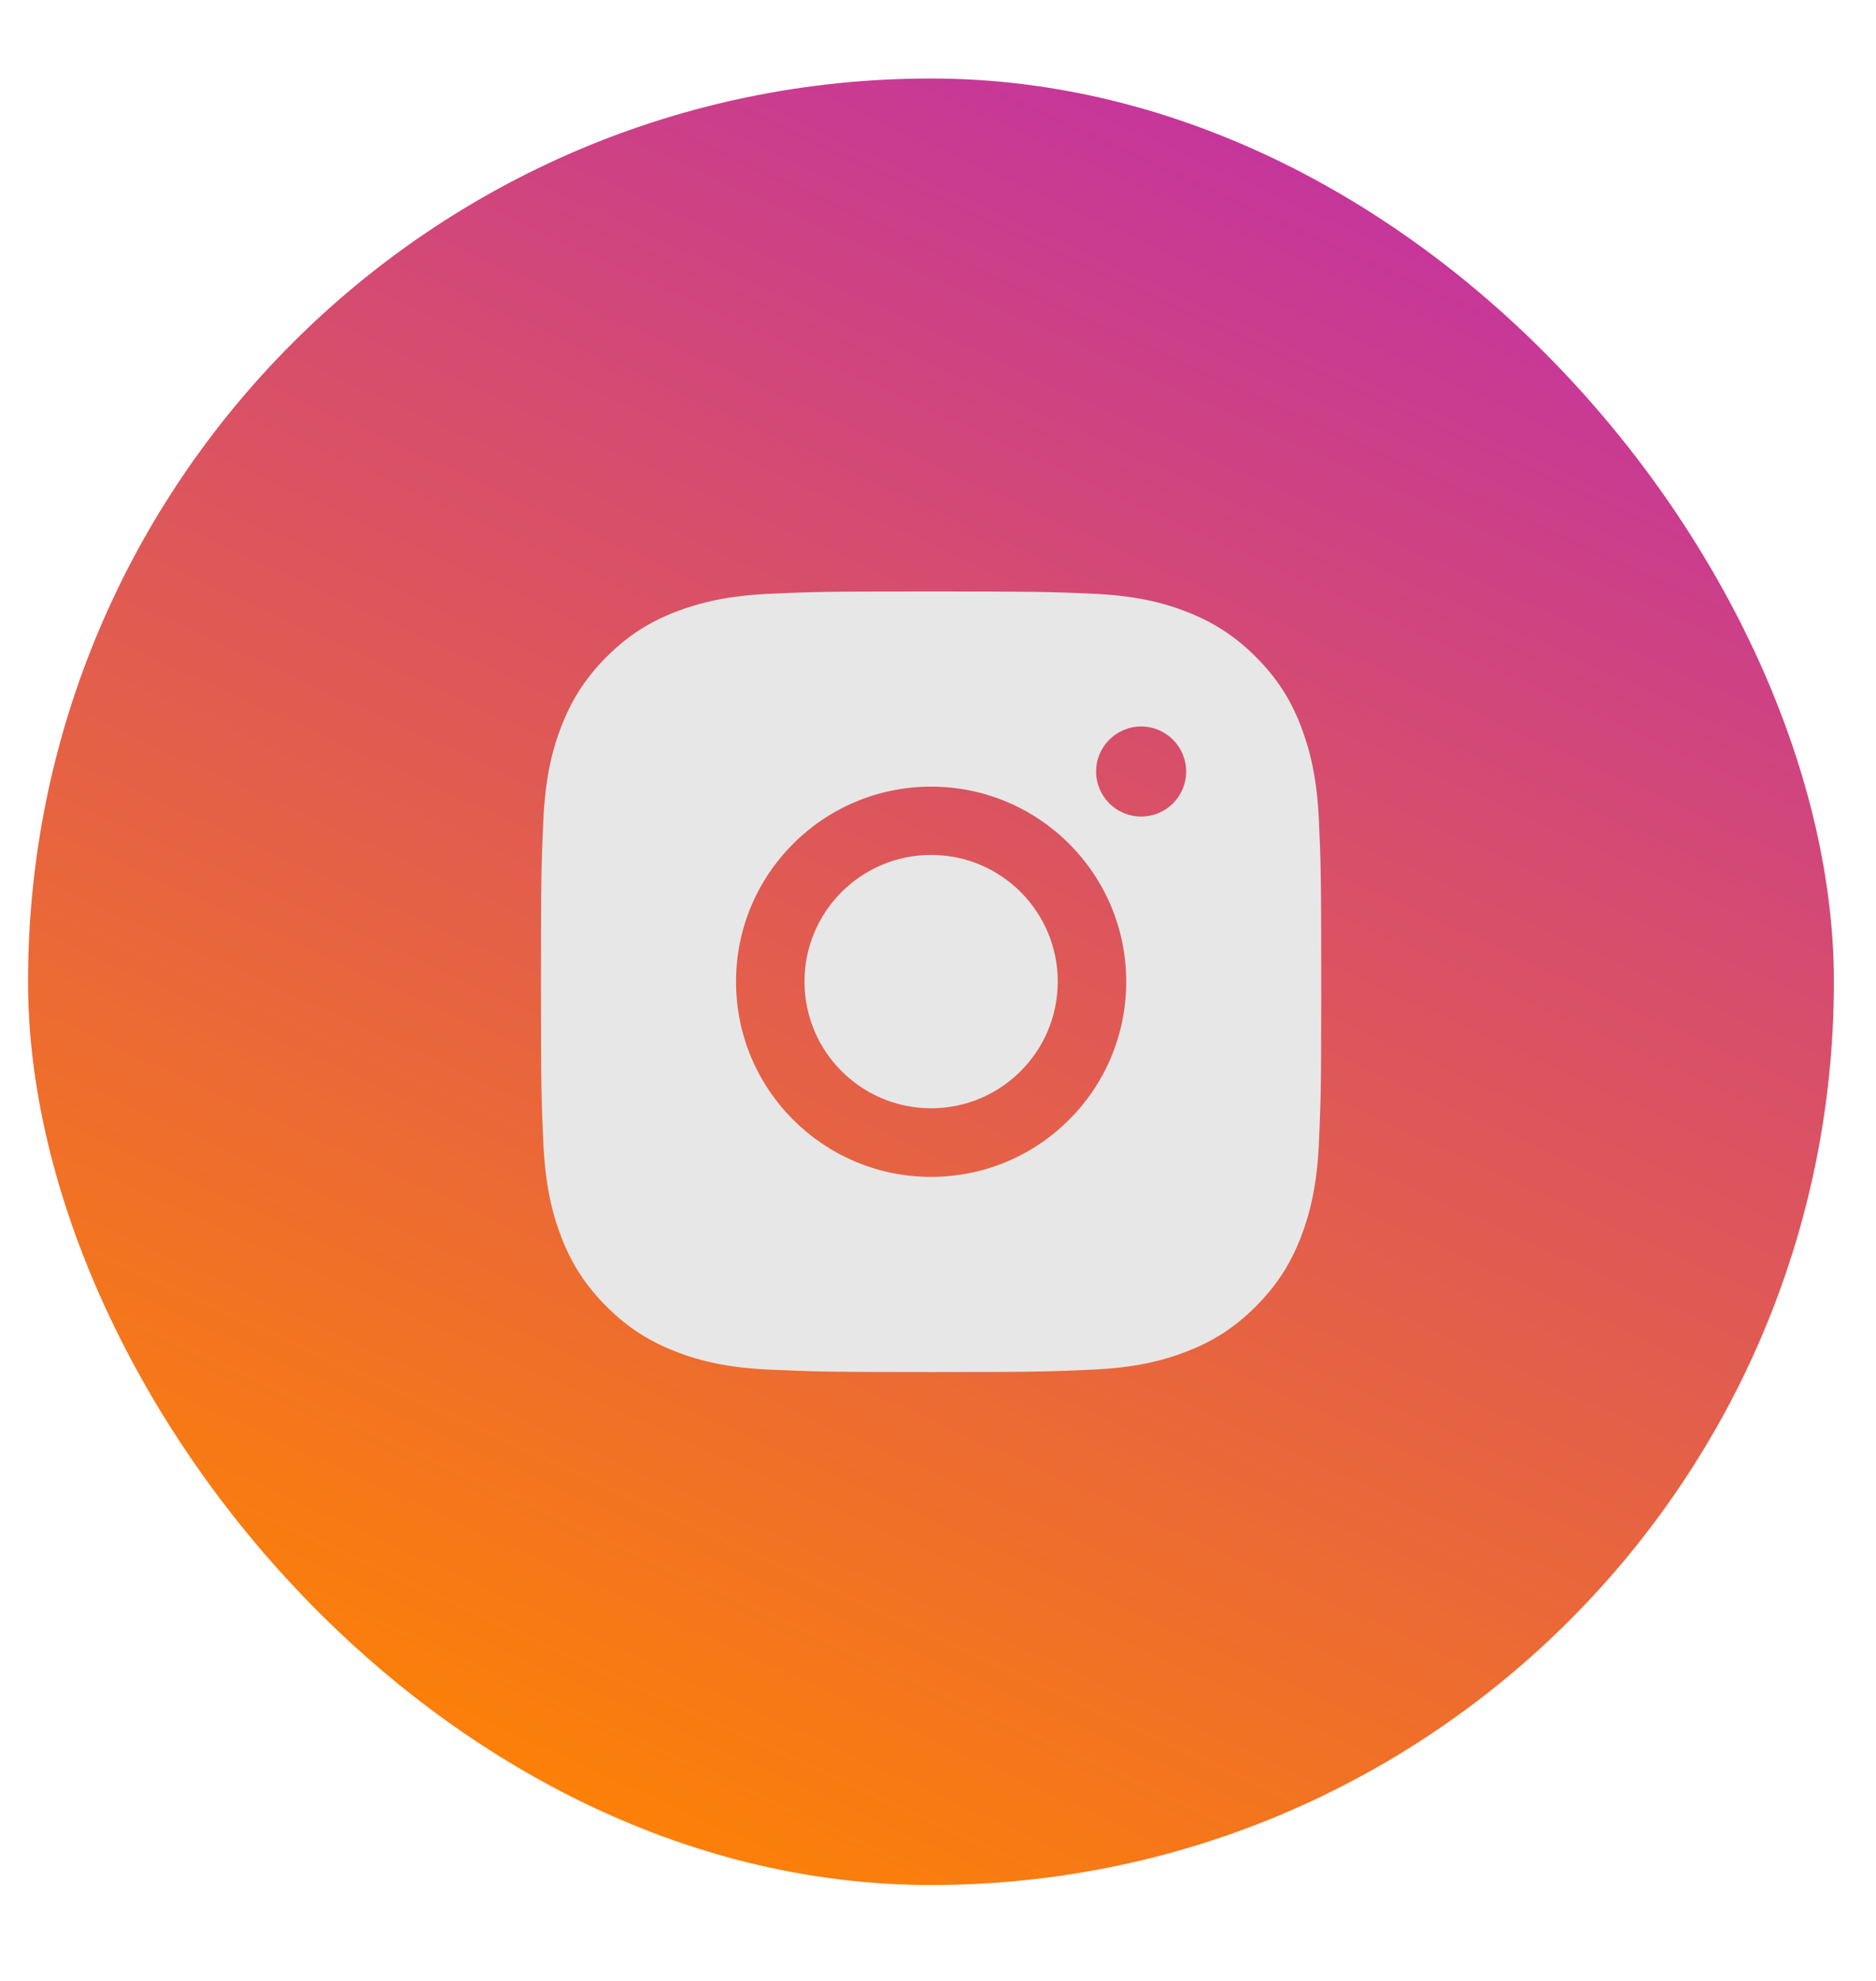
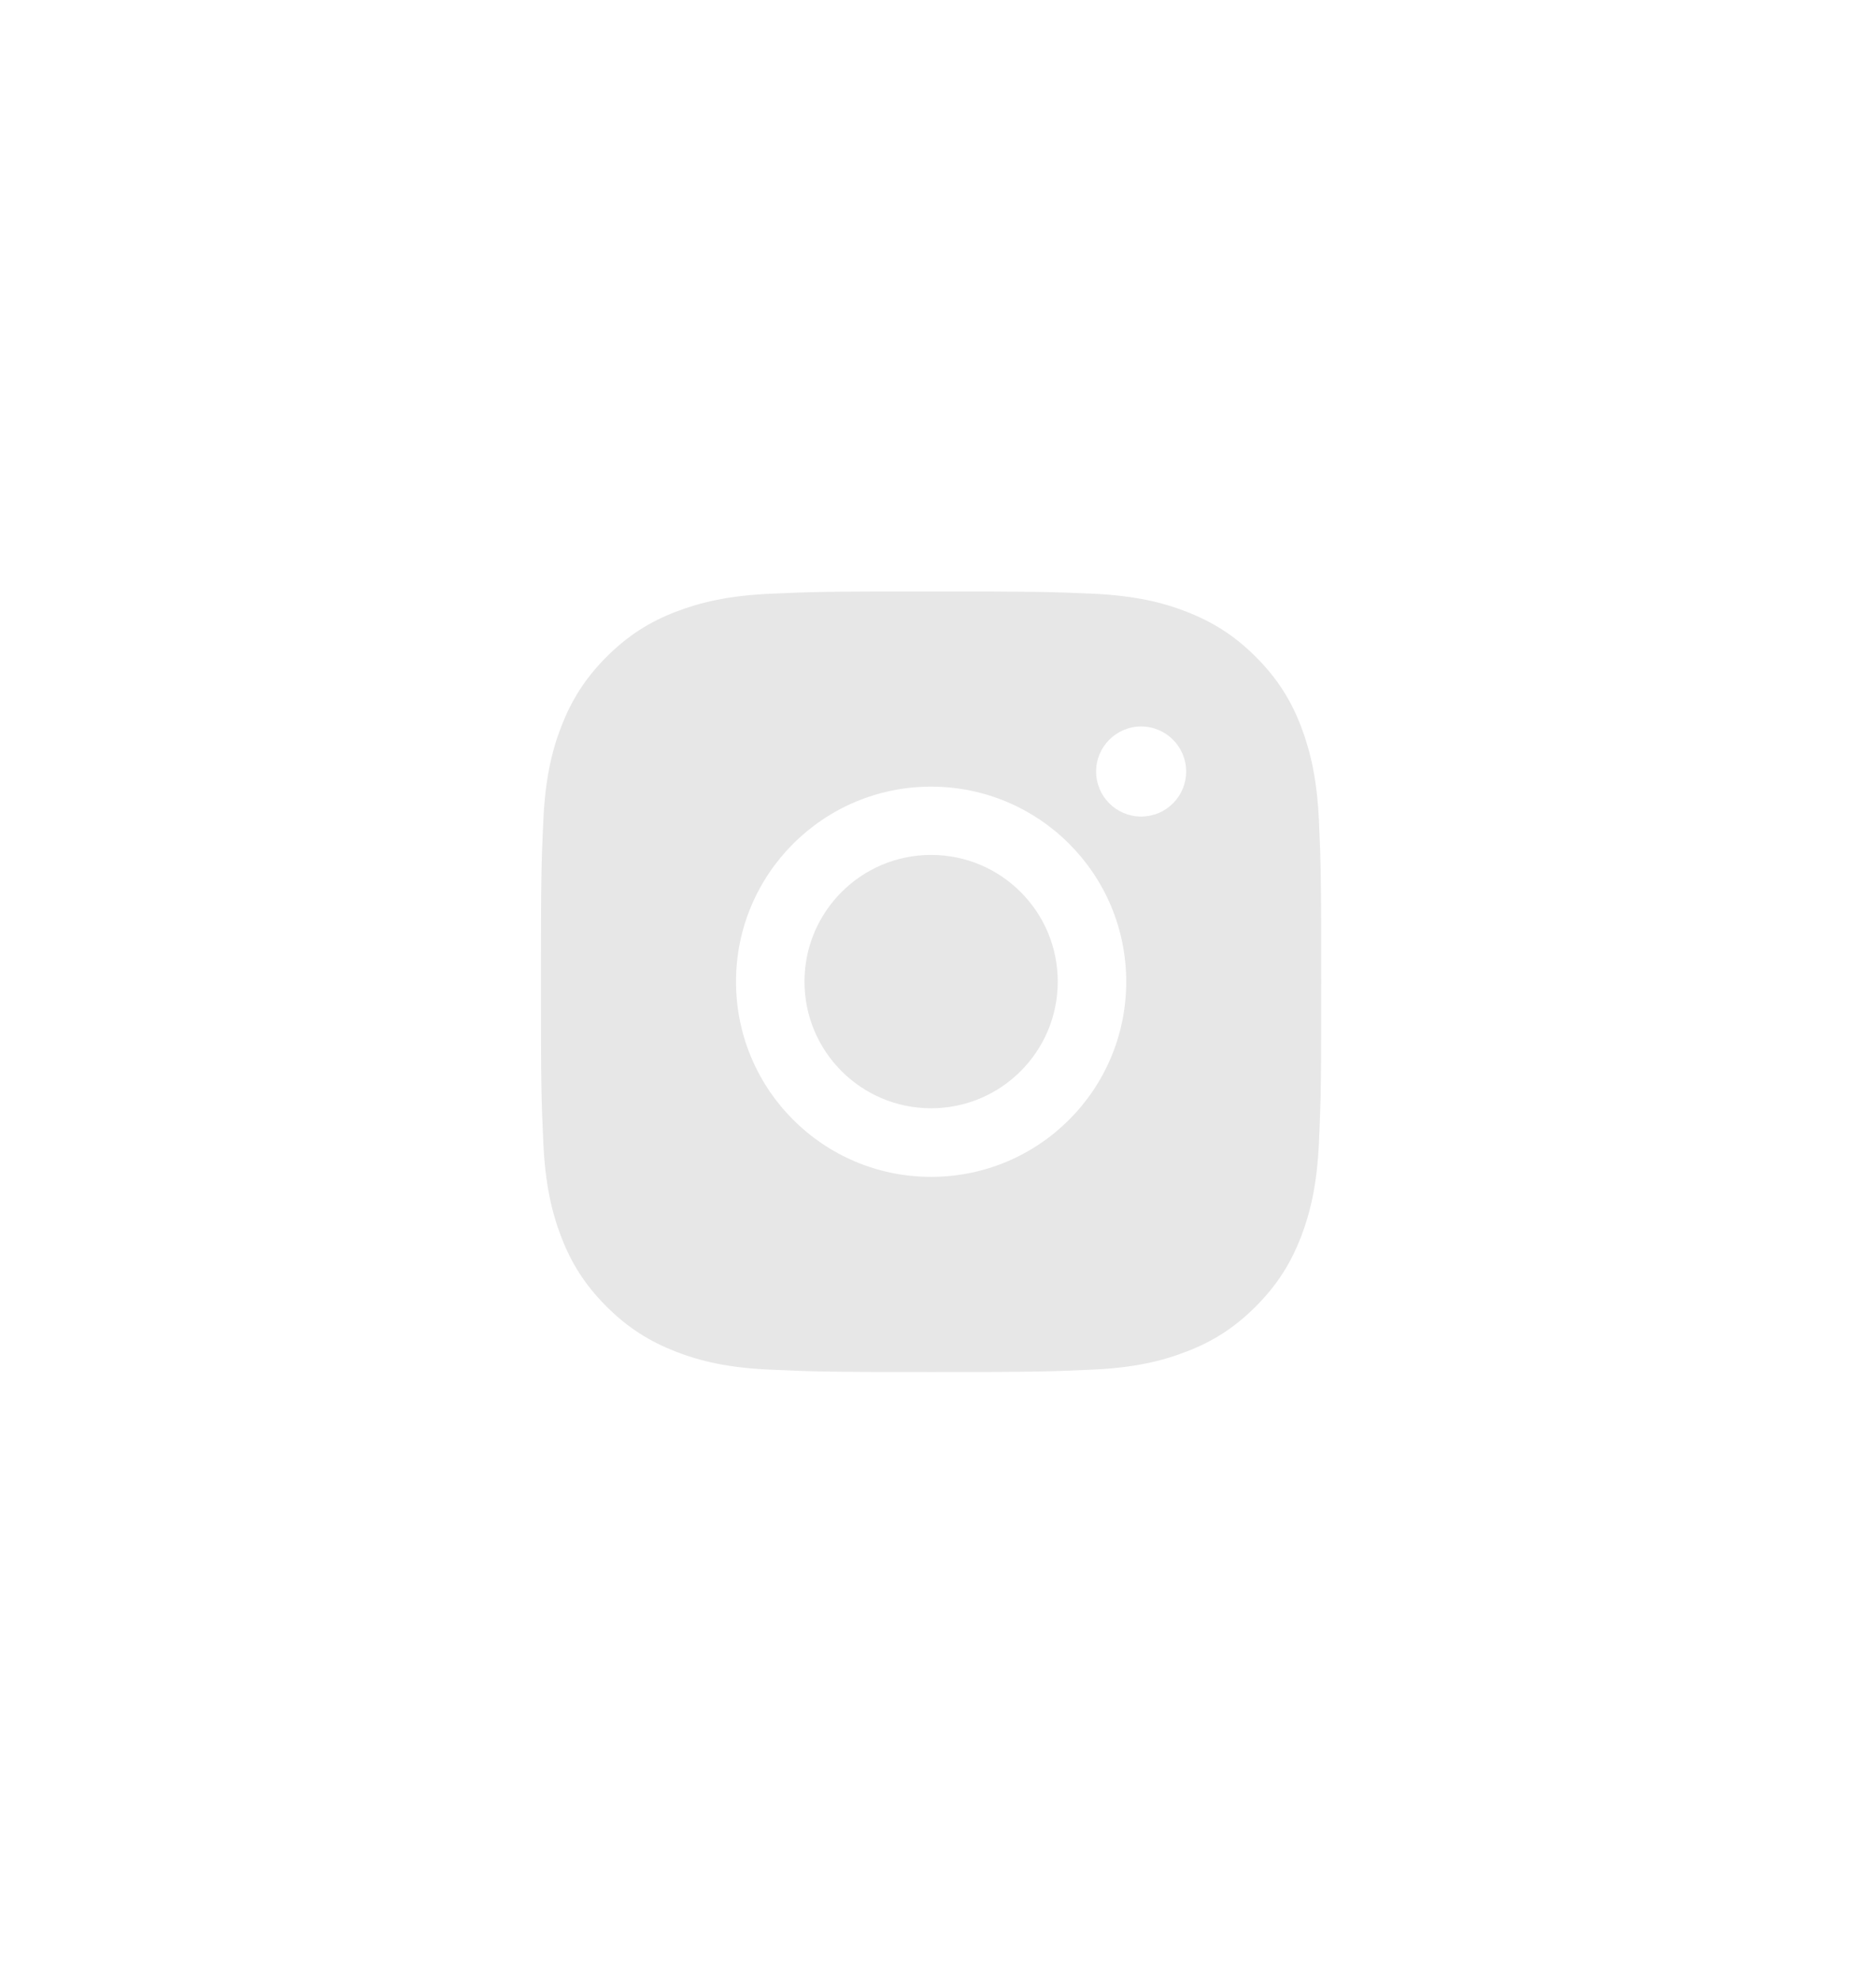
<svg xmlns="http://www.w3.org/2000/svg" width="18" height="19" viewBox="0 0 18 19" fill="none">
-   <rect x="0.269" y="0.753" width="17.327" height="17.327" rx="8.663" fill="url(#paint0_linear_4933_7485)" />
-   <path fill-rule="evenodd" clip-rule="evenodd" d="M7.389 5.695C7.789 5.677 7.916 5.673 8.932 5.673C9.948 5.673 10.076 5.677 10.477 5.694C10.877 5.712 11.149 5.775 11.386 5.868C11.632 5.964 11.841 6.092 12.049 6.3C12.257 6.508 12.386 6.716 12.481 6.962C12.573 7.202 12.637 7.474 12.655 7.872C12.673 8.272 12.677 8.398 12.677 9.416C12.677 10.018 12.676 10.308 12.671 10.527C12.667 10.678 12.662 10.796 12.655 10.959C12.637 11.359 12.573 11.631 12.481 11.869C12.385 12.114 12.257 12.323 12.049 12.531C11.841 12.739 11.633 12.868 11.386 12.963C11.147 13.056 10.875 13.12 10.477 13.137C10.078 13.155 9.951 13.16 8.934 13.16C7.916 13.16 7.79 13.155 7.39 13.137C6.991 13.12 6.719 13.056 6.481 12.963C6.236 12.867 6.027 12.739 5.819 12.531C5.611 12.323 5.482 12.115 5.387 11.869C5.294 11.629 5.231 11.357 5.213 10.959C5.195 10.559 5.19 10.432 5.19 9.416C5.19 8.399 5.195 8.272 5.213 7.873C5.231 7.474 5.294 7.202 5.387 6.964C5.483 6.719 5.611 6.509 5.819 6.301C6.027 6.093 6.235 5.964 6.481 5.869C6.719 5.777 6.991 5.713 7.389 5.695ZM8.934 7.545C7.901 7.545 7.062 8.382 7.062 9.416C7.062 10.451 7.9 11.288 8.934 11.288C9.968 11.288 10.806 10.451 10.806 9.416C10.806 8.382 9.968 7.545 8.934 7.545ZM8.934 10.63C8.263 10.63 7.719 10.086 7.719 9.415C7.719 8.744 8.263 8.2 8.934 8.2C9.605 8.2 10.149 8.744 10.149 9.415C10.149 10.086 9.605 10.63 8.934 10.63ZM11.381 7.4C11.381 7.639 11.188 7.832 10.949 7.832C10.711 7.832 10.517 7.639 10.517 7.4C10.517 7.162 10.711 6.968 10.949 6.968C11.188 6.968 11.381 7.162 11.381 7.4Z" fill="#E7E7E7" />
+   <path fill-rule="evenodd" clip-rule="evenodd" d="M7.389 5.695C7.789 5.677 7.916 5.673 8.932 5.673C9.948 5.673 10.076 5.677 10.477 5.694C10.877 5.712 11.149 5.775 11.386 5.868C11.632 5.964 11.841 6.092 12.049 6.3C12.257 6.508 12.386 6.716 12.481 6.962C12.573 7.202 12.637 7.474 12.655 7.872C12.673 8.272 12.677 8.398 12.677 9.416C12.677 10.018 12.676 10.308 12.671 10.527C12.667 10.678 12.662 10.796 12.655 10.959C12.637 11.359 12.573 11.631 12.481 11.869C12.385 12.114 12.257 12.323 12.049 12.531C11.841 12.739 11.633 12.868 11.386 12.963C11.147 13.056 10.875 13.12 10.477 13.137C10.078 13.155 9.951 13.16 8.934 13.16C7.916 13.16 7.79 13.155 7.39 13.137C6.991 13.12 6.719 13.056 6.481 12.963C6.236 12.867 6.027 12.739 5.819 12.531C5.611 12.323 5.482 12.115 5.387 11.869C5.294 11.629 5.231 11.357 5.213 10.959C5.195 10.559 5.19 10.432 5.19 9.416C5.19 8.399 5.195 8.272 5.213 7.873C5.231 7.474 5.294 7.202 5.387 6.964C5.483 6.719 5.611 6.509 5.819 6.301C6.027 6.093 6.235 5.964 6.481 5.869C6.719 5.777 6.991 5.713 7.389 5.695ZM8.934 7.545C7.901 7.545 7.062 8.382 7.062 9.416C7.062 10.451 7.9 11.288 8.934 11.288C9.968 11.288 10.806 10.451 10.806 9.416C10.806 8.382 9.968 7.545 8.934 7.545ZM8.934 10.63C8.263 10.63 7.719 10.086 7.719 9.415C7.719 8.744 8.263 8.2 8.934 8.2C9.605 8.2 10.149 8.744 10.149 9.415C10.149 10.086 9.605 10.63 8.934 10.63ZM11.381 7.4C11.381 7.639 11.188 7.832 10.949 7.832C10.711 7.832 10.517 7.639 10.517 7.4C10.517 7.162 10.711 6.968 10.949 6.968C11.188 6.968 11.381 7.162 11.381 7.4" fill="#E7E7E7" />
  <defs>
    <linearGradient id="paint0_linear_4933_7485" x1="14.5" y1="1" x2="6.5" y2="18.5" gradientUnits="userSpaceOnUse">
      <stop stop-color="#C130A7" />
      <stop offset="1" stop-color="#FE8302" />
    </linearGradient>
  </defs>
</svg>